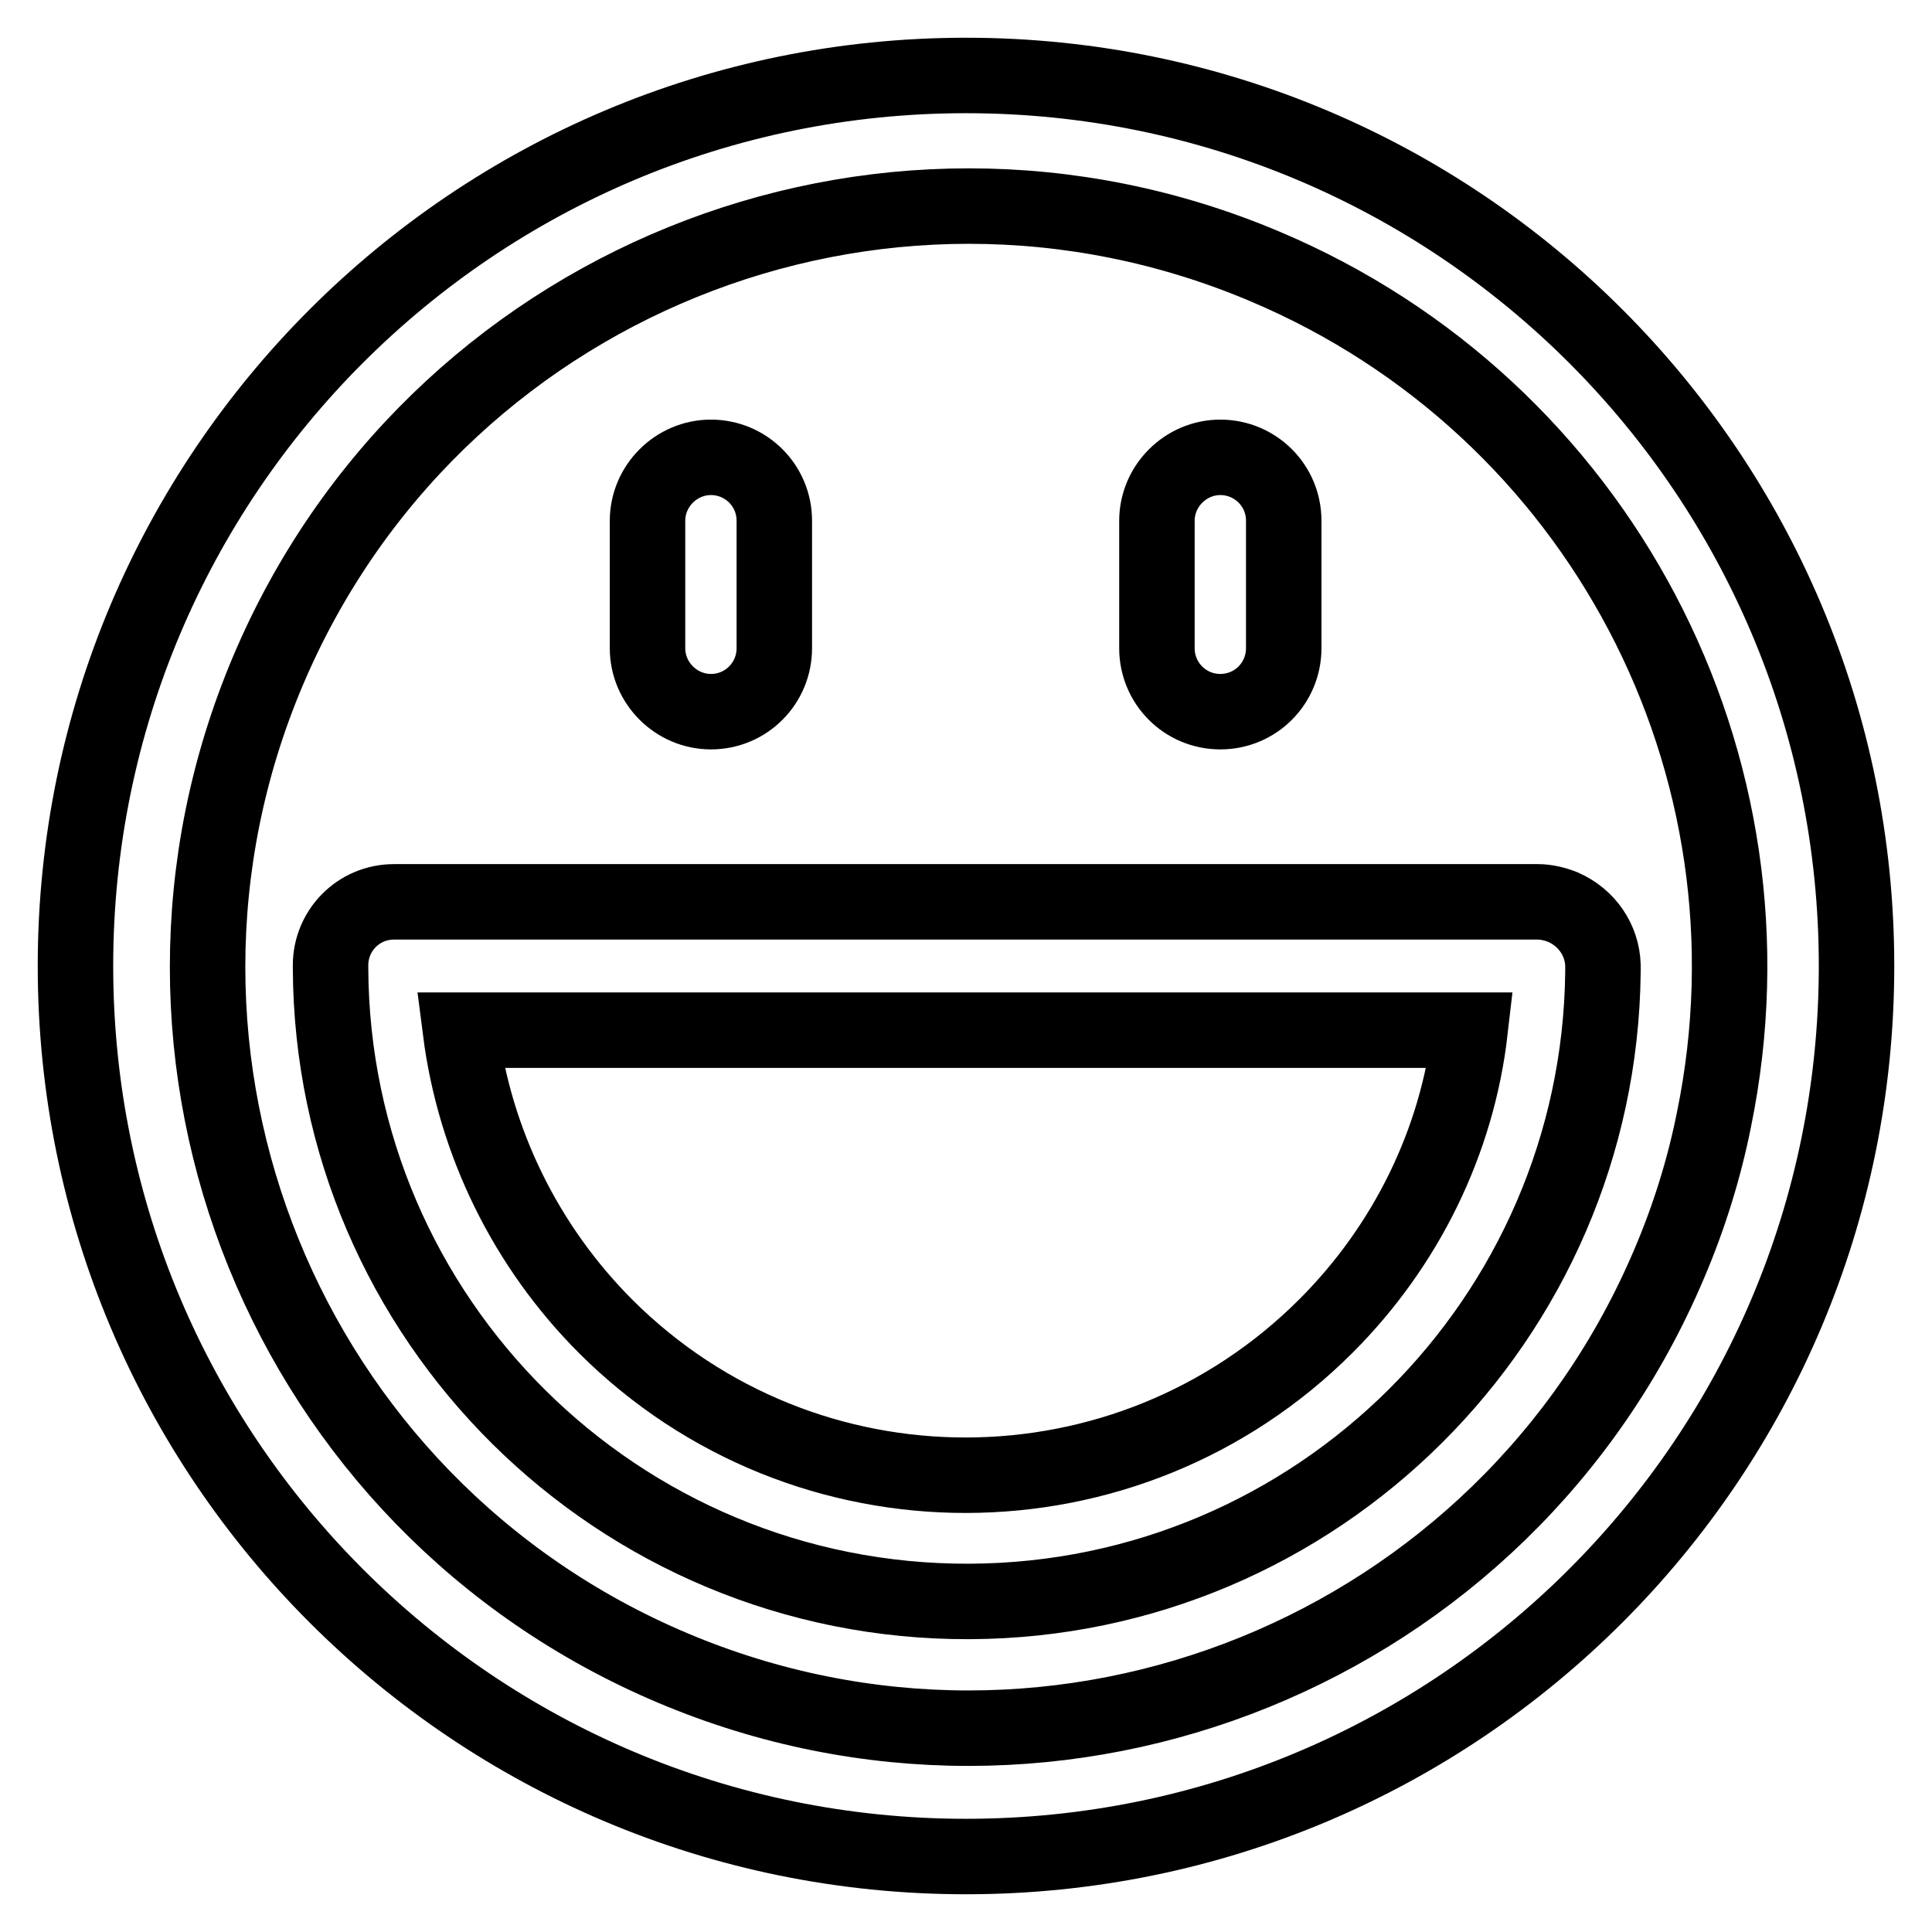
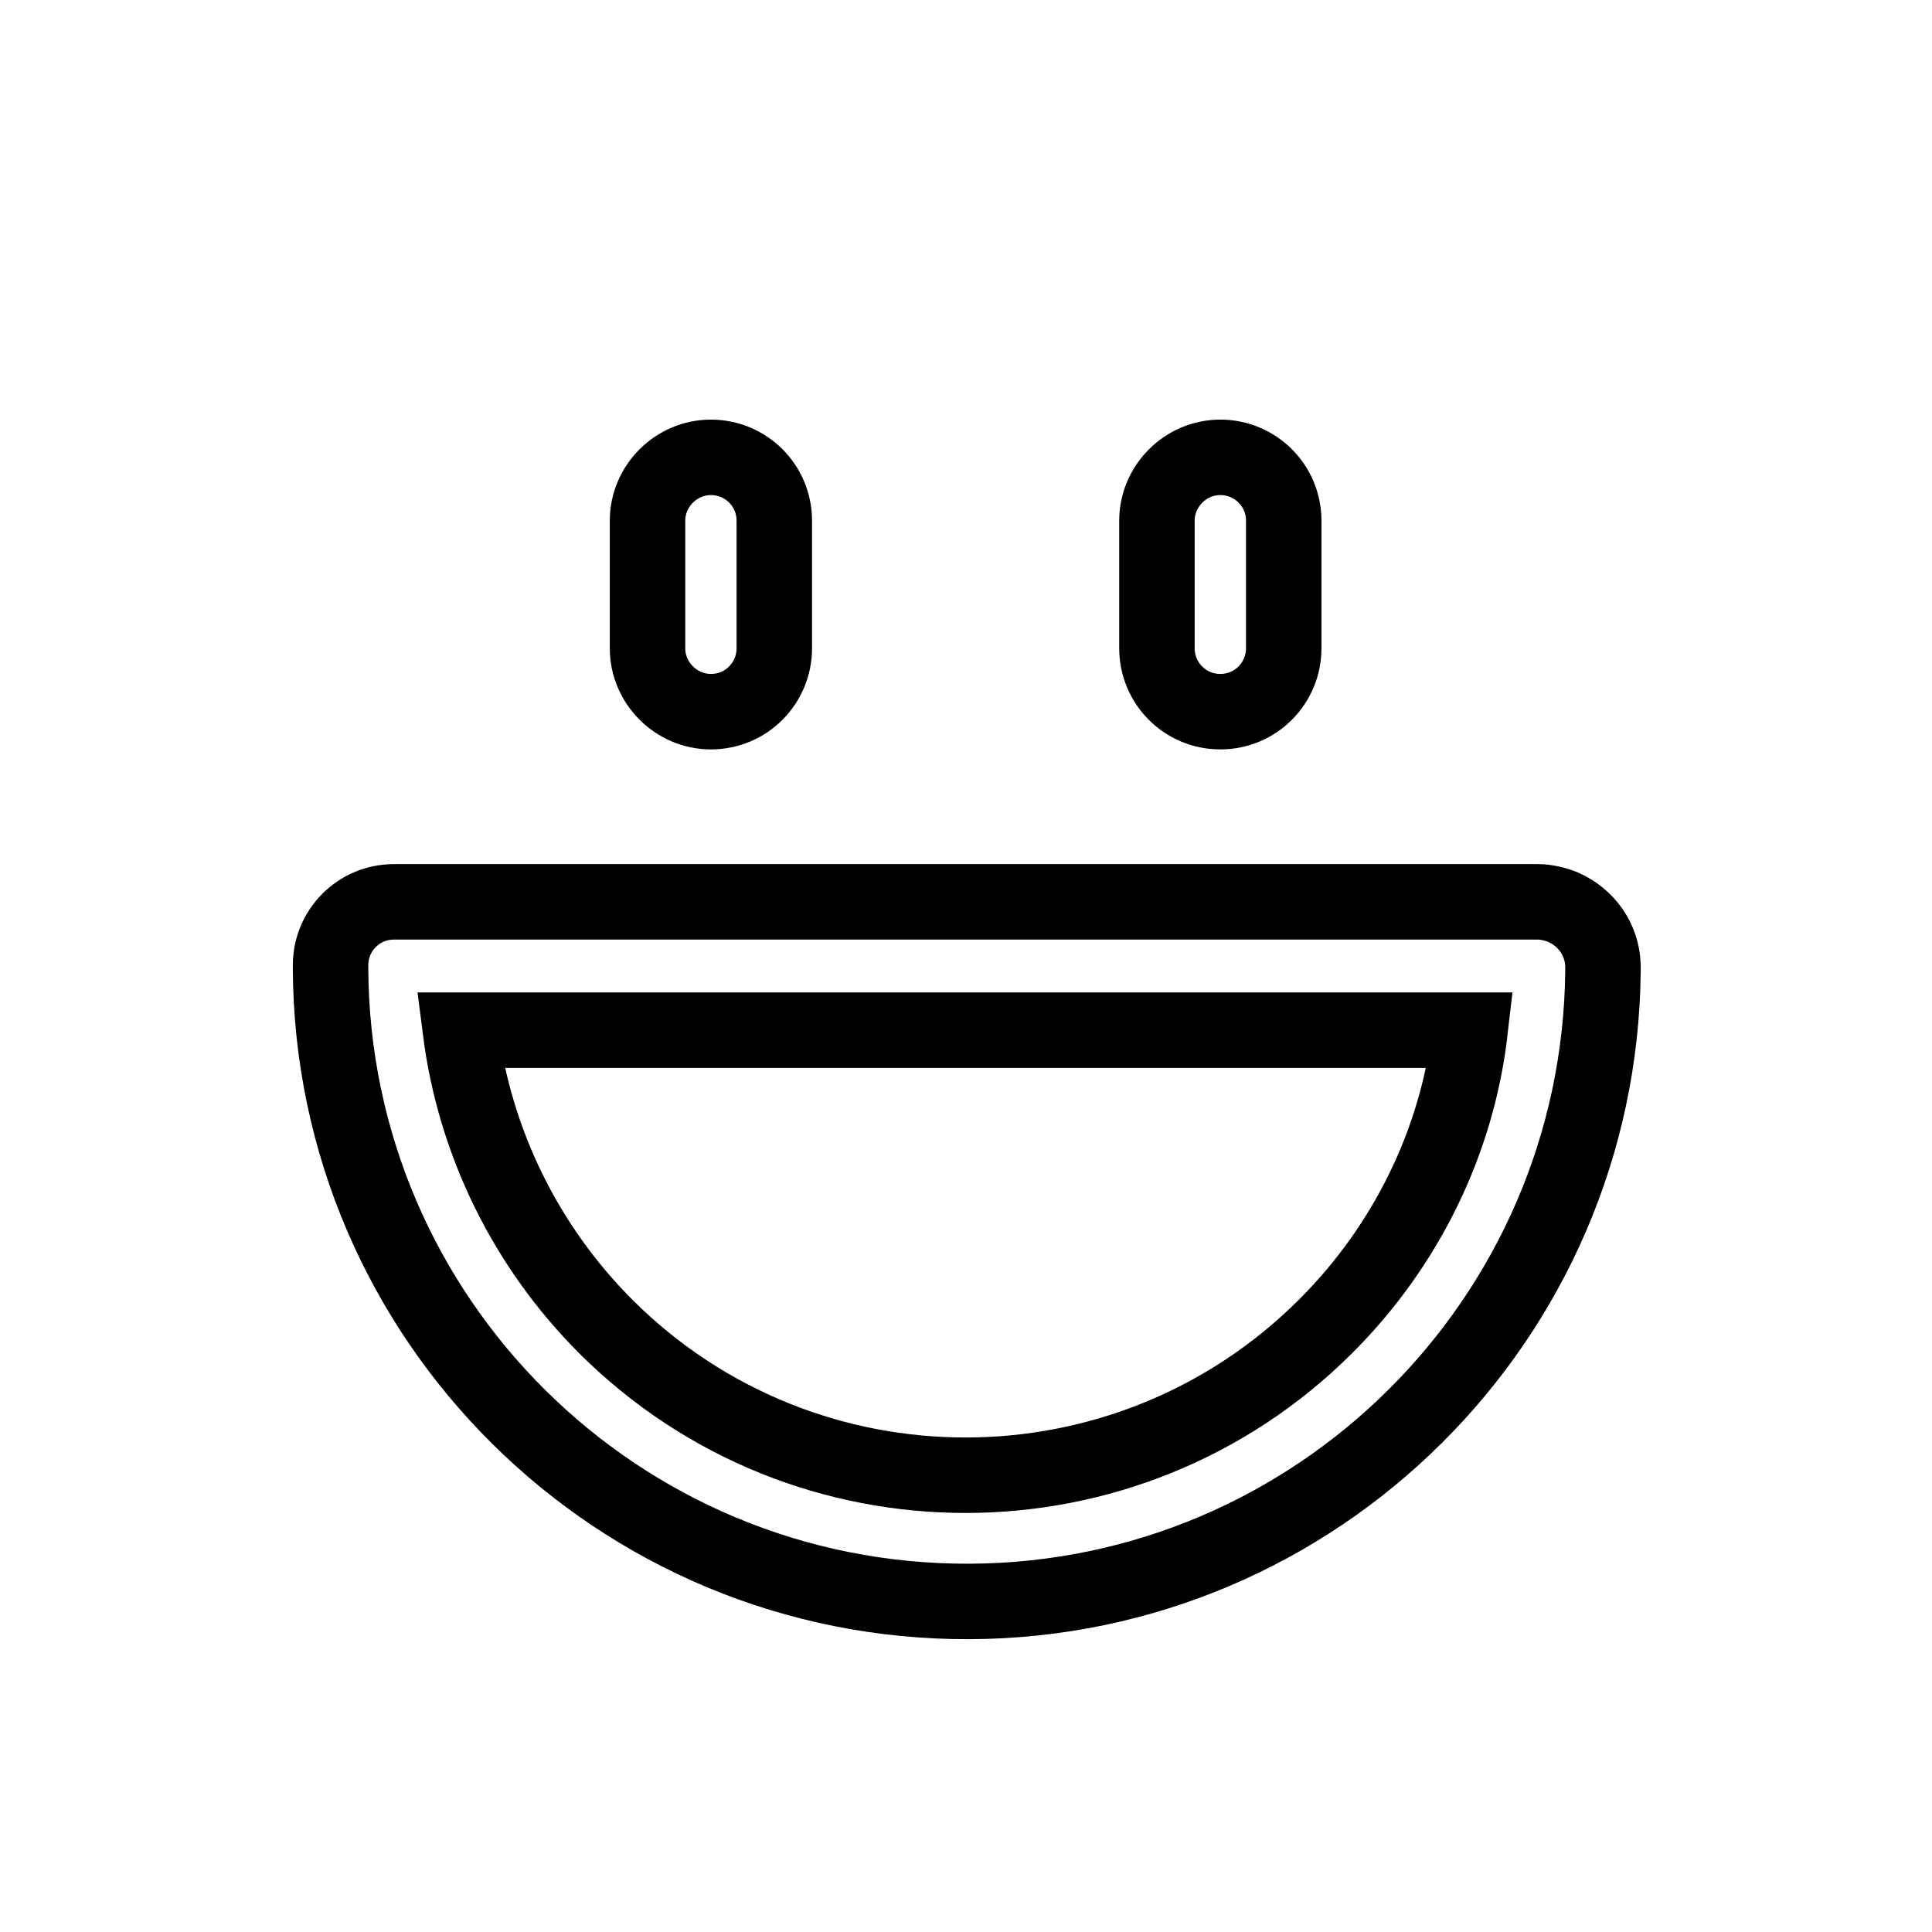
<svg xmlns="http://www.w3.org/2000/svg" version="1.1" x="0px" y="0px" viewBox="0 0 256 256" enable-background="new 0 0 256 256" xml:space="preserve">
  <g>
-     <path stroke-width="10" fill-opacity="0" stroke="#000000" d="M128,10C62.8,10,10,62.8,10,128c0,65.2,52.8,118,118,118c65.2,0,118-52.8,118-118C246,62.8,193.2,10,128,10 z M221.2,167.4c-21.7,51.3-80.8,75.3-132.1,53.6c-51.3-21.7-75.3-80.8-53.6-132.1c21.7-51.3,80.8-75.3,132.1-53.6 c44.3,18.7,69.2,66,59.5,113.1C225.8,154.9,223.8,161.3,221.2,167.4z" />
    <path stroke-width="10" fill-opacity="0" stroke="#000000" d="M94.2,94.3c4.7,0,8.4-3.8,8.4-8.4l0,0V69c0-4.7-3.8-8.4-8.4-8.4c-4.6,0-8.4,3.8-8.4,8.4v16.9 C85.8,90.5,89.6,94.3,94.2,94.3L94.2,94.3z M161.7,94.3c4.7,0,8.4-3.8,8.4-8.4l0,0V69c0-4.7-3.8-8.4-8.4-8.4s-8.4,3.8-8.4,8.4v16.9 C153.3,90.5,157,94.3,161.7,94.3L161.7,94.3z M207.1,120.2c-1-0.4-2.2-0.7-3.3-0.7c-0.2,0-0.4,0-0.5,0H52.7c-0.2,0-0.4,0-0.5,0 c-4.7,0-8.4,3.8-8.4,8.4c0,0.1,0,0.3,0,0.4c0.2,46.5,38.1,84.1,84.7,83.9c46-0.2,83.4-37.4,83.9-83.4c0-0.3,0-0.6,0-0.9 C212.3,124.6,210.3,121.6,207.1,120.2L207.1,120.2z M175.7,175.7c-26.3,26.3-69,26.4-95.4,0.1c-10.6-10.6-17.4-24.4-19.3-39.3 h133.8C193.1,151.3,186.3,165.1,175.7,175.7L175.7,175.7z" />
  </g>
</svg>